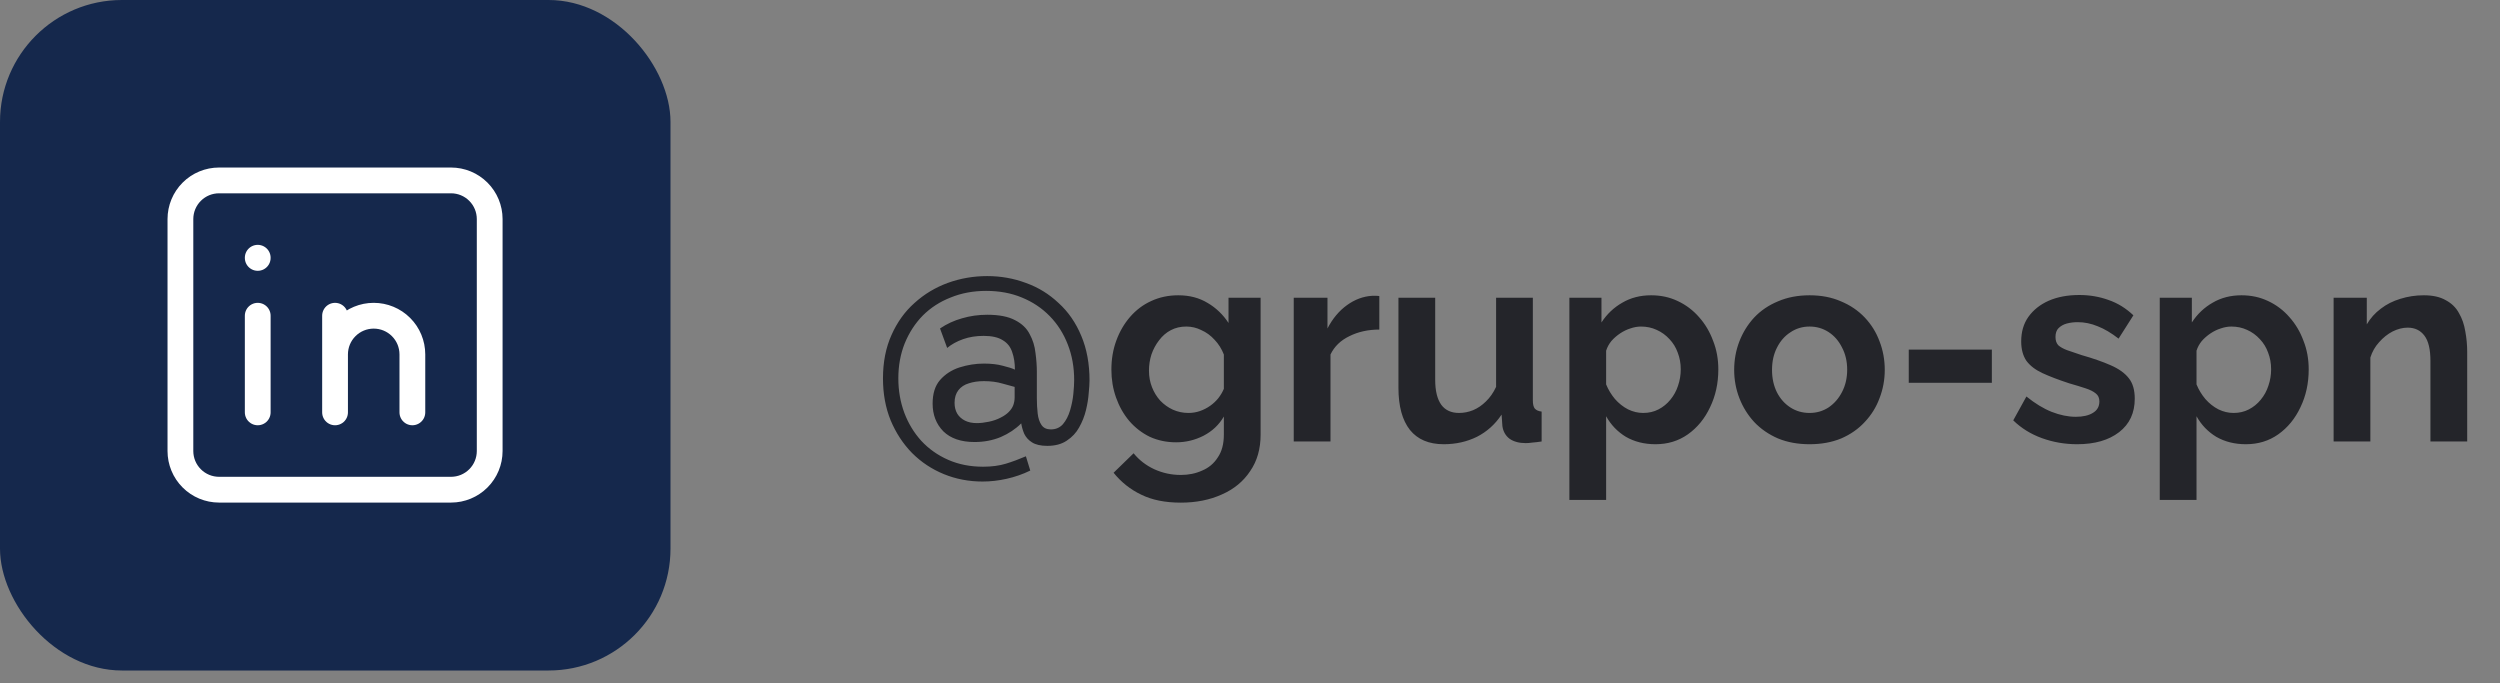
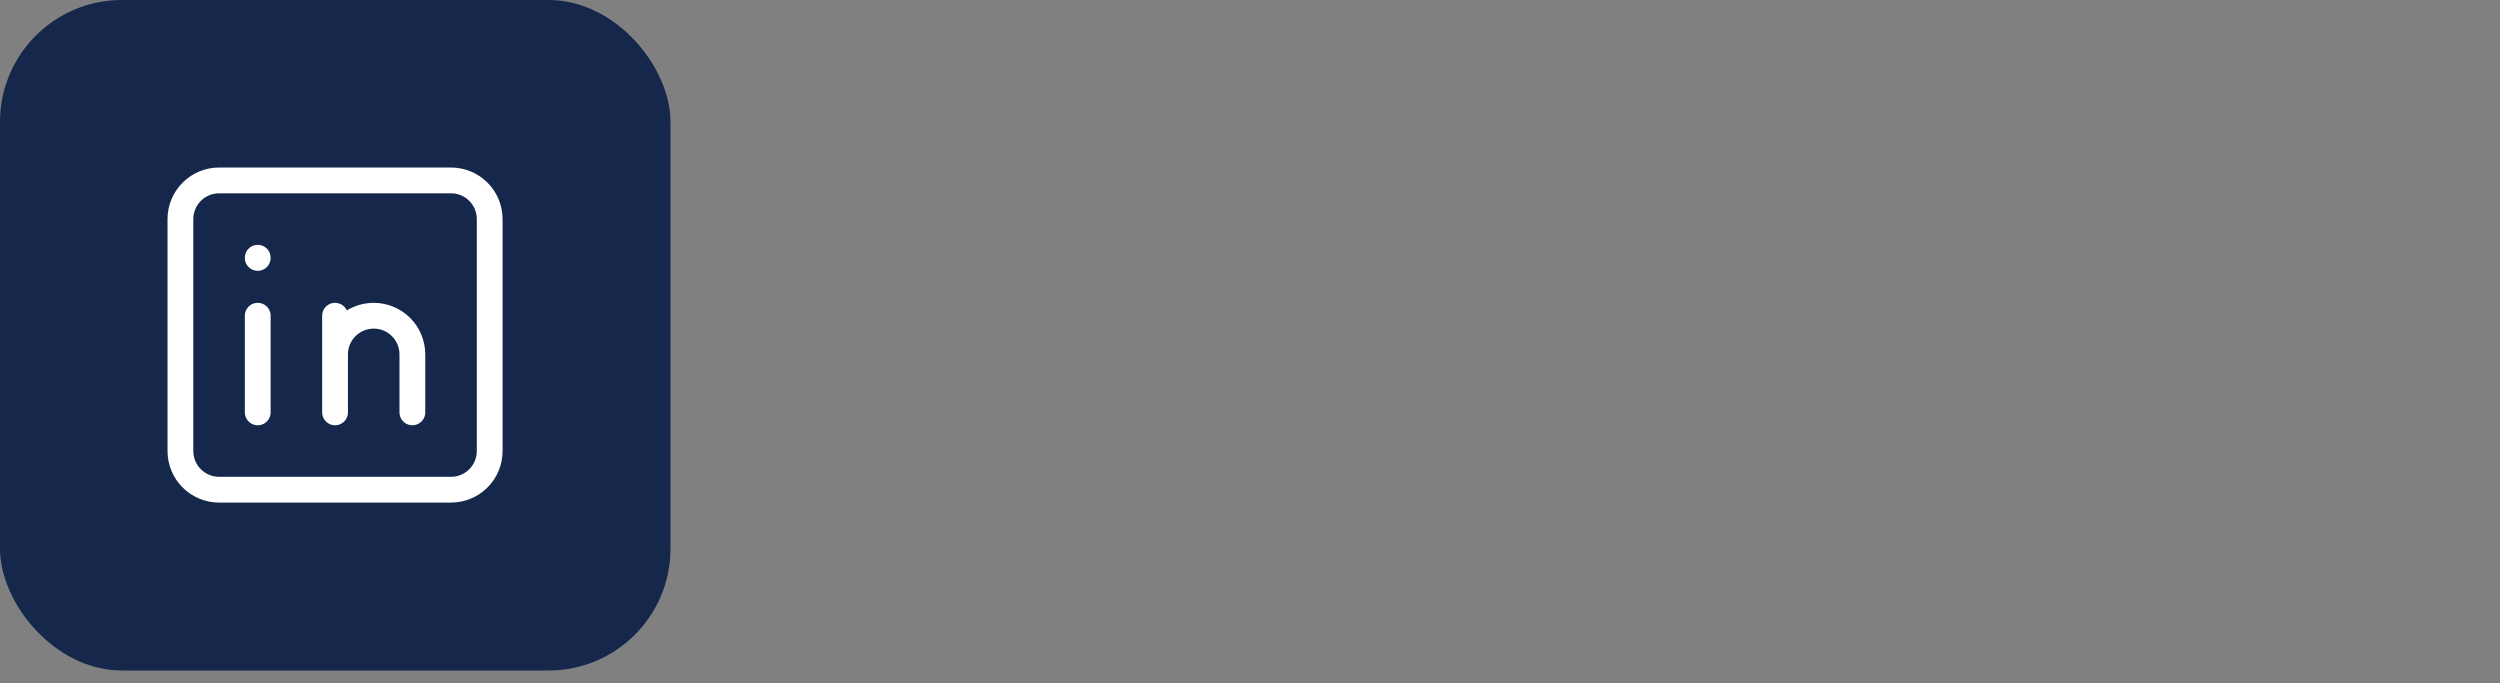
<svg xmlns="http://www.w3.org/2000/svg" width="194" height="53" viewBox="0 0 194 53" fill="none">
  <rect x="0" y="0" width="194" height="53" fill="#808080" stroke="none" />
-   <path d="M76.607 21.424C77.657 21.424 78.658 21.601 79.609 21.956C80.559 22.296 81.404 22.814 82.141 23.51C82.894 24.191 83.483 25.042 83.908 26.064C84.334 27.071 84.547 28.228 84.547 29.533C84.547 29.775 84.525 30.101 84.483 30.512C84.454 30.924 84.384 31.364 84.27 31.832C84.156 32.3 83.979 32.748 83.738 33.173C83.511 33.585 83.192 33.925 82.78 34.195C82.383 34.465 81.879 34.599 81.269 34.599C80.758 34.599 80.361 34.507 80.077 34.323C79.807 34.152 79.609 33.932 79.481 33.663C79.367 33.393 79.289 33.124 79.247 32.854C78.807 33.294 78.275 33.649 77.65 33.918C77.026 34.174 76.352 34.301 75.628 34.301C74.578 34.301 73.769 34.025 73.202 33.471C72.648 32.904 72.371 32.187 72.371 31.321C72.371 30.541 72.563 29.931 72.946 29.491C73.344 29.037 73.847 28.71 74.457 28.512C75.082 28.313 75.713 28.214 76.352 28.214C76.919 28.214 77.409 28.27 77.82 28.384C78.232 28.483 78.544 28.583 78.757 28.682C78.757 28.171 78.686 27.717 78.544 27.32C78.416 26.922 78.175 26.617 77.82 26.404C77.466 26.177 76.969 26.064 76.331 26.064C75.749 26.064 75.217 26.149 74.734 26.319C74.252 26.49 73.84 26.717 73.5 27L72.946 25.489C73.471 25.134 74.039 24.872 74.649 24.702C75.273 24.517 75.926 24.425 76.607 24.425C77.53 24.425 78.253 24.567 78.778 24.851C79.303 25.12 79.68 25.482 79.906 25.936C80.148 26.376 80.297 26.858 80.353 27.384C80.424 27.894 80.46 28.391 80.46 28.874V30.917C80.46 31.328 80.481 31.719 80.524 32.088C80.566 32.457 80.666 32.755 80.822 32.982C80.978 33.209 81.219 33.322 81.546 33.322C81.929 33.322 82.241 33.187 82.482 32.918C82.723 32.634 82.908 32.279 83.035 31.854C83.163 31.428 83.248 31.002 83.291 30.576C83.334 30.137 83.355 29.775 83.355 29.491C83.355 28.497 83.192 27.582 82.865 26.745C82.539 25.894 82.07 25.156 81.46 24.531C80.85 23.907 80.126 23.424 79.289 23.084C78.466 22.743 77.544 22.573 76.522 22.573C75.529 22.573 74.614 22.743 73.776 23.084C72.939 23.41 72.215 23.879 71.605 24.489C71.009 25.099 70.541 25.823 70.2 26.66C69.874 27.483 69.711 28.384 69.711 29.363C69.711 30.314 69.867 31.208 70.179 32.045C70.491 32.868 70.931 33.592 71.499 34.216C72.081 34.841 72.776 35.33 73.585 35.685C74.394 36.04 75.295 36.217 76.288 36.217C76.955 36.217 77.544 36.139 78.055 35.983C78.566 35.827 79.084 35.635 79.609 35.408L79.949 36.515C79.367 36.799 78.757 37.012 78.118 37.154C77.494 37.295 76.87 37.367 76.245 37.367C75.181 37.367 74.181 37.175 73.244 36.792C72.308 36.409 71.484 35.862 70.775 35.153C70.08 34.443 69.526 33.599 69.115 32.62C68.717 31.641 68.519 30.555 68.519 29.363C68.519 28.1 68.739 26.979 69.179 26C69.618 25.007 70.215 24.177 70.967 23.51C71.719 22.828 72.577 22.311 73.542 21.956C74.521 21.601 75.543 21.424 76.607 21.424ZM77.65 32.407C77.906 32.279 78.111 32.137 78.267 31.981C78.438 31.811 78.558 31.634 78.629 31.449C78.7 31.25 78.736 31.045 78.736 30.832V30.023C78.537 29.966 78.225 29.881 77.799 29.767C77.374 29.64 76.891 29.576 76.352 29.576C75.912 29.576 75.522 29.633 75.181 29.746C74.841 29.846 74.571 30.023 74.372 30.278C74.174 30.534 74.074 30.86 74.074 31.258C74.074 31.584 74.145 31.868 74.287 32.109C74.429 32.336 74.628 32.513 74.883 32.641C75.138 32.769 75.444 32.833 75.798 32.833C76.082 32.833 76.394 32.797 76.735 32.726C77.076 32.655 77.381 32.549 77.65 32.407ZM91.267 34.323C90.529 34.323 89.848 34.181 89.224 33.897C88.614 33.599 88.081 33.187 87.627 32.662C87.187 32.137 86.847 31.534 86.606 30.853C86.364 30.172 86.244 29.448 86.244 28.682C86.244 27.873 86.371 27.121 86.627 26.426C86.882 25.73 87.237 25.12 87.691 24.595C88.159 24.056 88.706 23.644 89.33 23.361C89.969 23.063 90.671 22.914 91.437 22.914C92.303 22.914 93.062 23.112 93.715 23.51C94.368 23.893 94.907 24.411 95.333 25.063V23.105H97.823V33.727C97.823 34.834 97.553 35.777 97.014 36.558C96.489 37.352 95.758 37.955 94.822 38.367C93.885 38.793 92.821 39.005 91.629 39.005C90.423 39.005 89.401 38.8 88.564 38.388C87.727 37.991 87.01 37.423 86.414 36.685L87.968 35.174C88.394 35.699 88.926 36.111 89.564 36.409C90.217 36.707 90.905 36.856 91.629 36.856C92.239 36.856 92.793 36.742 93.289 36.515C93.8 36.302 94.204 35.962 94.502 35.493C94.815 35.039 94.971 34.45 94.971 33.727V32.322C94.602 32.96 94.077 33.457 93.396 33.812C92.729 34.152 92.019 34.323 91.267 34.323ZM92.225 32.045C92.537 32.045 92.835 31.995 93.119 31.896C93.403 31.797 93.665 31.662 93.907 31.492C94.148 31.321 94.361 31.123 94.545 30.896C94.73 30.654 94.871 30.413 94.971 30.172V27.511C94.8 27.071 94.559 26.688 94.247 26.362C93.949 26.035 93.609 25.787 93.225 25.617C92.856 25.432 92.466 25.34 92.055 25.34C91.615 25.34 91.218 25.432 90.863 25.617C90.508 25.801 90.203 26.064 89.947 26.404C89.692 26.731 89.493 27.1 89.351 27.511C89.224 27.909 89.16 28.327 89.16 28.767C89.16 29.221 89.238 29.647 89.394 30.044C89.55 30.442 89.763 30.789 90.033 31.087C90.316 31.385 90.643 31.619 91.012 31.79C91.395 31.96 91.799 32.045 92.225 32.045ZM107.035 25.574C106.17 25.574 105.396 25.745 104.715 26.085C104.034 26.412 103.544 26.887 103.246 27.511V34.259H100.394V23.105H103.012V25.489C103.41 24.723 103.913 24.12 104.524 23.68C105.134 23.24 105.779 22.999 106.461 22.956C106.617 22.956 106.737 22.956 106.822 22.956C106.908 22.956 106.978 22.963 107.035 22.977V25.574ZM108.519 30.087V23.105H111.371V29.47C111.371 30.321 111.528 30.967 111.84 31.407C112.152 31.832 112.613 32.045 113.223 32.045C113.592 32.045 113.954 31.974 114.309 31.832C114.678 31.676 115.011 31.449 115.309 31.151C115.621 30.853 115.884 30.477 116.097 30.023V23.105H118.949V31.066C118.949 31.364 118.999 31.577 119.098 31.704C119.212 31.832 119.389 31.91 119.63 31.939V34.259C119.346 34.301 119.105 34.33 118.907 34.344C118.722 34.372 118.552 34.386 118.396 34.386C117.885 34.386 117.466 34.273 117.14 34.046C116.828 33.805 116.643 33.478 116.586 33.067L116.523 32.173C116.026 32.925 115.387 33.5 114.607 33.897C113.826 34.28 112.968 34.472 112.031 34.472C110.882 34.472 110.009 34.103 109.413 33.365C108.817 32.613 108.519 31.52 108.519 30.087ZM128.467 34.472C127.602 34.472 126.835 34.28 126.168 33.897C125.516 33.5 125.005 32.968 124.636 32.3V38.793H121.784V23.105H124.274V25.021C124.7 24.368 125.239 23.857 125.892 23.488C126.544 23.105 127.289 22.914 128.127 22.914C128.879 22.914 129.567 23.063 130.191 23.361C130.83 23.659 131.383 24.077 131.852 24.616C132.32 25.142 132.682 25.752 132.937 26.447C133.207 27.128 133.342 27.866 133.342 28.661C133.342 29.739 133.129 30.718 132.703 31.598C132.292 32.478 131.717 33.18 130.979 33.705C130.255 34.216 129.418 34.472 128.467 34.472ZM127.509 32.045C127.949 32.045 128.347 31.953 128.701 31.768C129.056 31.584 129.361 31.336 129.617 31.023C129.886 30.697 130.085 30.335 130.213 29.938C130.355 29.526 130.426 29.101 130.426 28.661C130.426 28.192 130.347 27.76 130.191 27.362C130.049 26.965 129.837 26.617 129.553 26.319C129.269 26.007 128.936 25.766 128.552 25.596C128.183 25.425 127.779 25.34 127.339 25.34C127.07 25.34 126.793 25.39 126.509 25.489C126.239 25.574 125.977 25.702 125.721 25.872C125.466 26.043 125.239 26.241 125.04 26.468C124.856 26.695 124.721 26.944 124.636 27.213V29.831C124.806 30.243 125.033 30.619 125.317 30.959C125.615 31.3 125.956 31.57 126.339 31.768C126.722 31.953 127.112 32.045 127.509 32.045ZM140.425 34.472C139.517 34.472 138.701 34.323 137.977 34.025C137.254 33.712 136.636 33.287 136.126 32.748C135.629 32.208 135.246 31.591 134.976 30.896C134.707 30.2 134.572 29.47 134.572 28.703C134.572 27.923 134.707 27.185 134.976 26.49C135.246 25.794 135.629 25.177 136.126 24.638C136.636 24.099 137.254 23.68 137.977 23.382C138.701 23.07 139.517 22.914 140.425 22.914C141.333 22.914 142.142 23.07 142.852 23.382C143.575 23.68 144.193 24.099 144.704 24.638C145.214 25.177 145.598 25.794 145.853 26.49C146.123 27.185 146.257 27.923 146.257 28.703C146.257 29.47 146.123 30.2 145.853 30.896C145.598 31.591 145.214 32.208 144.704 32.748C144.207 33.287 143.597 33.712 142.873 34.025C142.149 34.323 141.333 34.472 140.425 34.472ZM137.509 28.703C137.509 29.356 137.637 29.938 137.892 30.449C138.148 30.945 138.495 31.336 138.935 31.619C139.375 31.903 139.872 32.045 140.425 32.045C140.964 32.045 141.454 31.903 141.894 31.619C142.334 31.321 142.681 30.924 142.937 30.427C143.207 29.916 143.341 29.335 143.341 28.682C143.341 28.043 143.207 27.469 142.937 26.958C142.681 26.447 142.334 26.05 141.894 25.766C141.454 25.482 140.964 25.34 140.425 25.34C139.872 25.34 139.375 25.489 138.935 25.787C138.495 26.071 138.148 26.468 137.892 26.979C137.637 27.476 137.509 28.05 137.509 28.703ZM148.119 29.704V27.128H154.568V29.704H148.119ZM161.187 34.472C160.237 34.472 159.328 34.316 158.463 34.003C157.597 33.691 156.852 33.23 156.228 32.62L157.25 30.768C157.917 31.307 158.569 31.704 159.208 31.96C159.861 32.215 160.485 32.343 161.081 32.343C161.634 32.343 162.074 32.244 162.401 32.045C162.741 31.846 162.912 31.548 162.912 31.151C162.912 30.881 162.819 30.676 162.635 30.534C162.45 30.378 162.181 30.243 161.826 30.129C161.485 30.016 161.067 29.888 160.57 29.746C159.747 29.477 159.059 29.214 158.505 28.959C157.952 28.703 157.533 28.384 157.25 28.001C156.98 27.604 156.845 27.1 156.845 26.49C156.845 25.752 157.03 25.12 157.399 24.595C157.782 24.056 158.307 23.637 158.974 23.339C159.655 23.041 160.45 22.892 161.358 22.892C162.152 22.892 162.904 23.02 163.614 23.276C164.323 23.517 164.969 23.914 165.551 24.468L164.402 26.277C163.834 25.837 163.295 25.517 162.784 25.319C162.273 25.106 161.755 25 161.23 25C160.932 25 160.648 25.035 160.379 25.106C160.123 25.177 159.91 25.298 159.74 25.468C159.584 25.624 159.506 25.851 159.506 26.149C159.506 26.419 159.577 26.631 159.719 26.788C159.875 26.93 160.102 27.057 160.4 27.171C160.712 27.284 161.088 27.412 161.528 27.554C162.422 27.809 163.174 28.072 163.784 28.341C164.409 28.611 164.877 28.945 165.189 29.342C165.501 29.725 165.657 30.257 165.657 30.938C165.657 32.045 165.253 32.911 164.444 33.535C163.635 34.16 162.55 34.472 161.187 34.472ZM174.281 34.472C173.415 34.472 172.649 34.28 171.982 33.897C171.329 33.5 170.819 32.968 170.45 32.3V38.793H167.597V23.105H170.088V25.021C170.513 24.368 171.053 23.857 171.705 23.488C172.358 23.105 173.103 22.914 173.94 22.914C174.693 22.914 175.381 23.063 176.005 23.361C176.644 23.659 177.197 24.077 177.665 24.616C178.134 25.142 178.496 25.752 178.751 26.447C179.021 27.128 179.155 27.866 179.155 28.661C179.155 29.739 178.943 30.718 178.517 31.598C178.105 32.478 177.531 33.18 176.793 33.705C176.069 34.216 175.232 34.472 174.281 34.472ZM173.323 32.045C173.763 32.045 174.16 31.953 174.515 31.768C174.87 31.584 175.175 31.336 175.43 31.023C175.7 30.697 175.899 30.335 176.026 29.938C176.168 29.526 176.239 29.101 176.239 28.661C176.239 28.192 176.161 27.76 176.005 27.362C175.863 26.965 175.65 26.617 175.367 26.319C175.083 26.007 174.749 25.766 174.366 25.596C173.997 25.425 173.593 25.34 173.153 25.34C172.883 25.34 172.607 25.39 172.323 25.489C172.053 25.574 171.791 25.702 171.535 25.872C171.28 26.043 171.053 26.241 170.854 26.468C170.67 26.695 170.535 26.944 170.45 27.213V29.831C170.62 30.243 170.847 30.619 171.131 30.959C171.429 31.3 171.769 31.57 172.152 31.768C172.536 31.953 172.926 32.045 173.323 32.045ZM191.454 34.259H188.602V28.001C188.602 27.107 188.446 26.454 188.133 26.043C187.821 25.631 187.388 25.425 186.835 25.425C186.452 25.425 186.062 25.525 185.664 25.723C185.281 25.922 184.933 26.199 184.621 26.553C184.309 26.894 184.082 27.291 183.94 27.745V34.259H181.088V23.105H183.663V25.17C183.947 24.687 184.309 24.283 184.749 23.957C185.189 23.616 185.693 23.361 186.26 23.19C186.842 23.006 187.452 22.914 188.091 22.914C188.786 22.914 189.354 23.041 189.794 23.297C190.248 23.538 190.588 23.872 190.815 24.297C191.057 24.709 191.22 25.177 191.305 25.702C191.404 26.227 191.454 26.759 191.454 27.298V34.259Z" fill="#24252A" />
  <rect width="52.031" height="52.031" rx="9.46" fill="#15284C" />
  <path d="M20 24.5V32M20 20V20.015M26 32V24.5M32 32V27.5C32 26.704 31.684 25.941 31.121 25.379C30.559 24.816 29.796 24.5 29 24.5C28.204 24.5 27.441 24.816 26.879 25.379C26.316 25.941 26 26.704 26 27.5M14 17C14 16.204 14.316 15.441 14.879 14.879C15.441 14.316 16.204 14 17 14H35C35.796 14 36.559 14.316 37.121 14.879C37.684 15.441 38 16.204 38 17V35C38 35.796 37.684 36.559 37.121 37.121C36.559 37.684 35.796 38 35 38H17C16.204 38 15.441 37.684 14.879 37.121C14.316 36.559 14 35.796 14 35V17Z" stroke="white" stroke-width="2" stroke-linecap="round" stroke-linejoin="round" />
</svg>